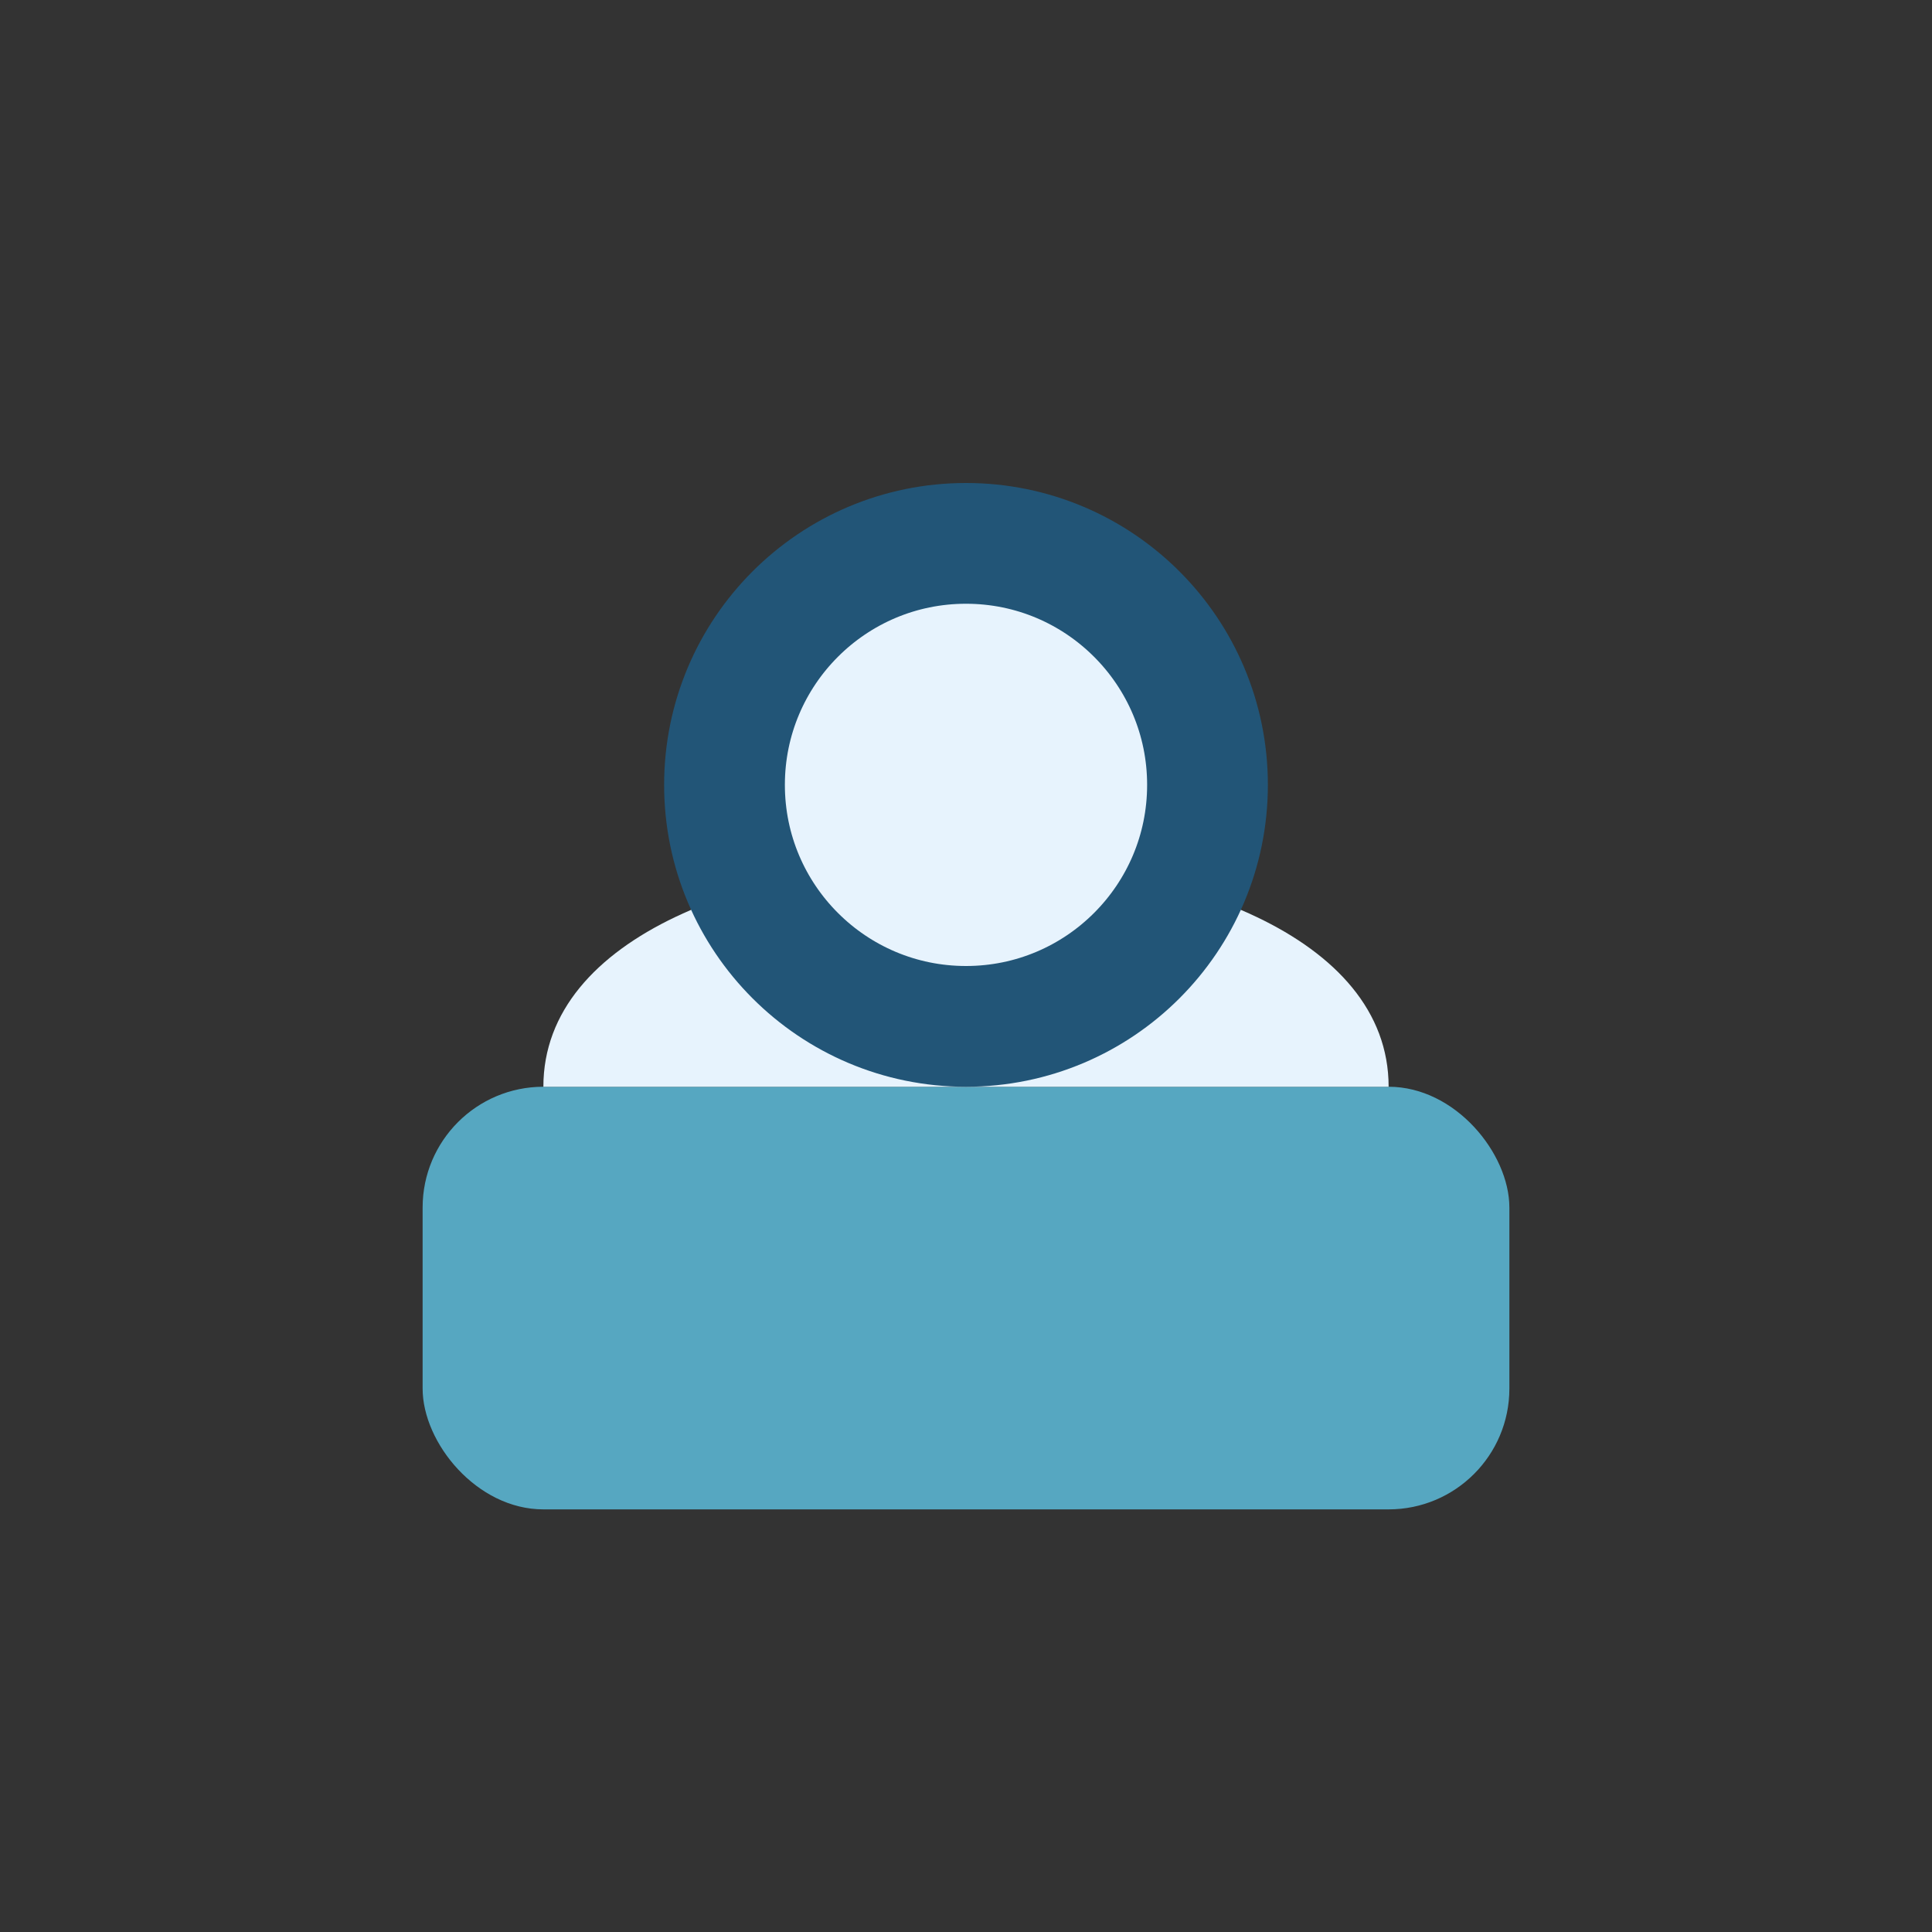
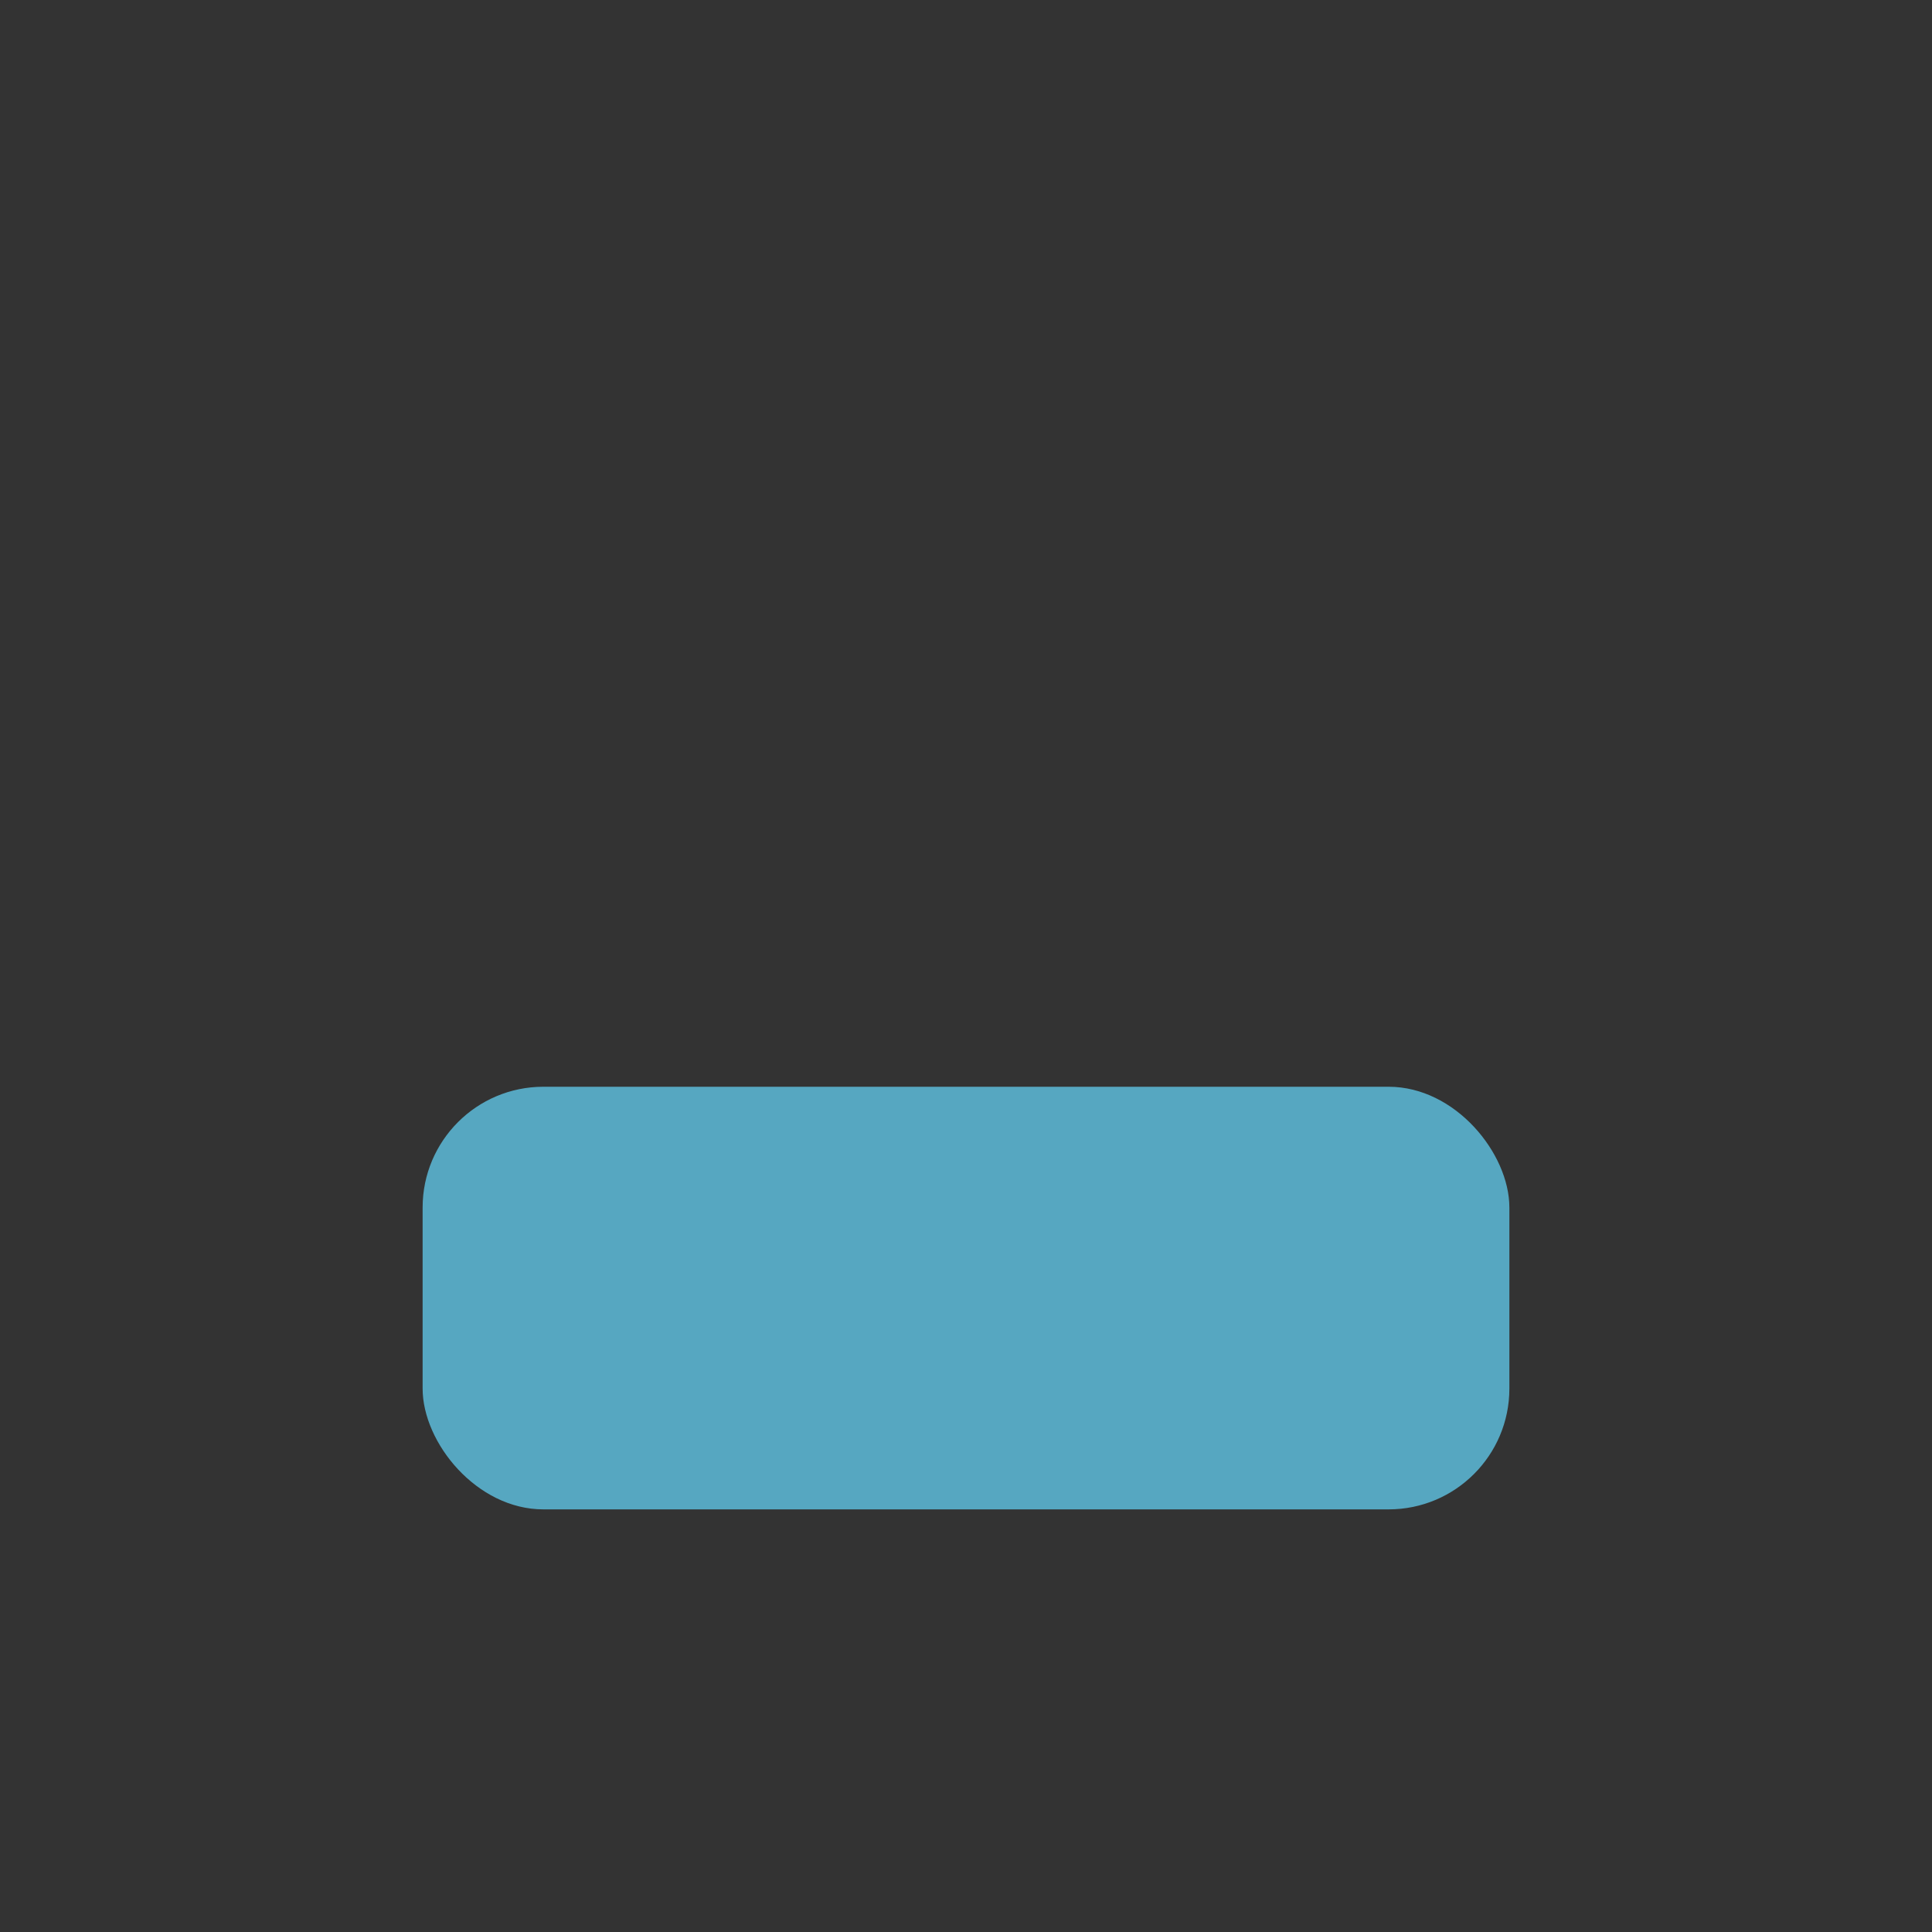
<svg xmlns="http://www.w3.org/2000/svg" width="32" height="32" viewBox="0 0 32 32">
  <rect x="0" y="0" width="32" height="32" fill="#333333" stroke="none" />
  <rect x="7" y="18" width="18" height="7" rx="2" fill="#56A7C1" />
-   <path d="M9 18C9 13 23 13 23 18" fill="#E7F3FD" />
-   <circle cx="16" cy="13" r="4" fill="#E7F3FD" stroke="#225577" stroke-width="2" />
</svg>